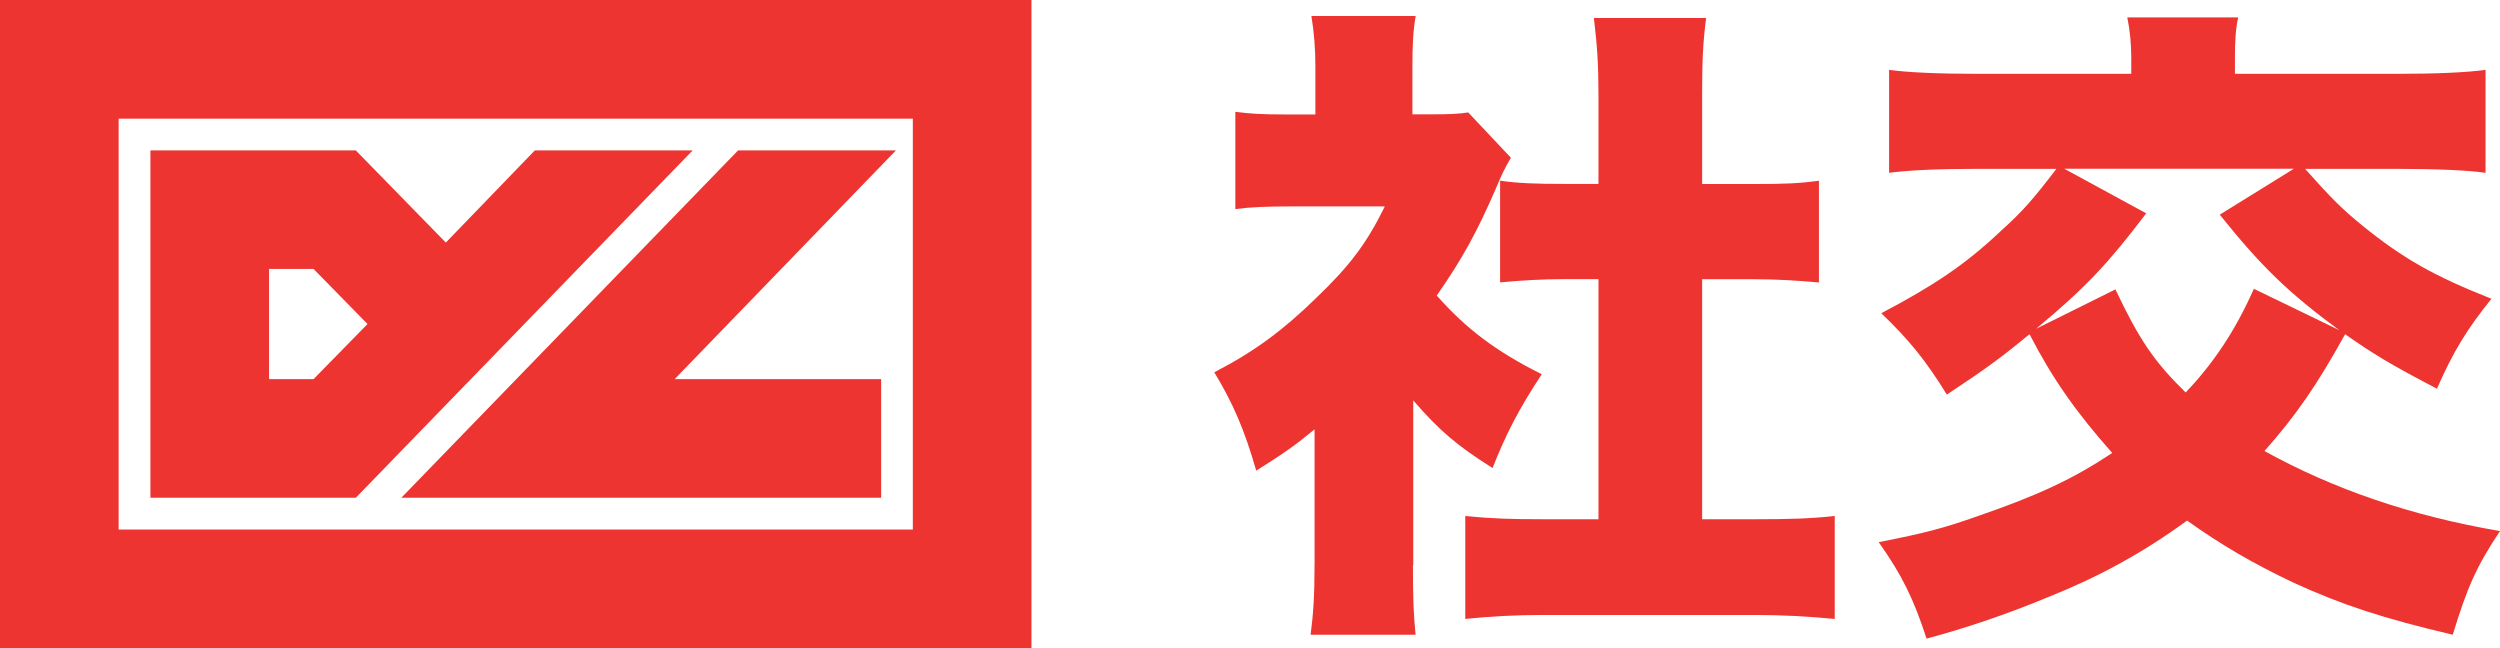
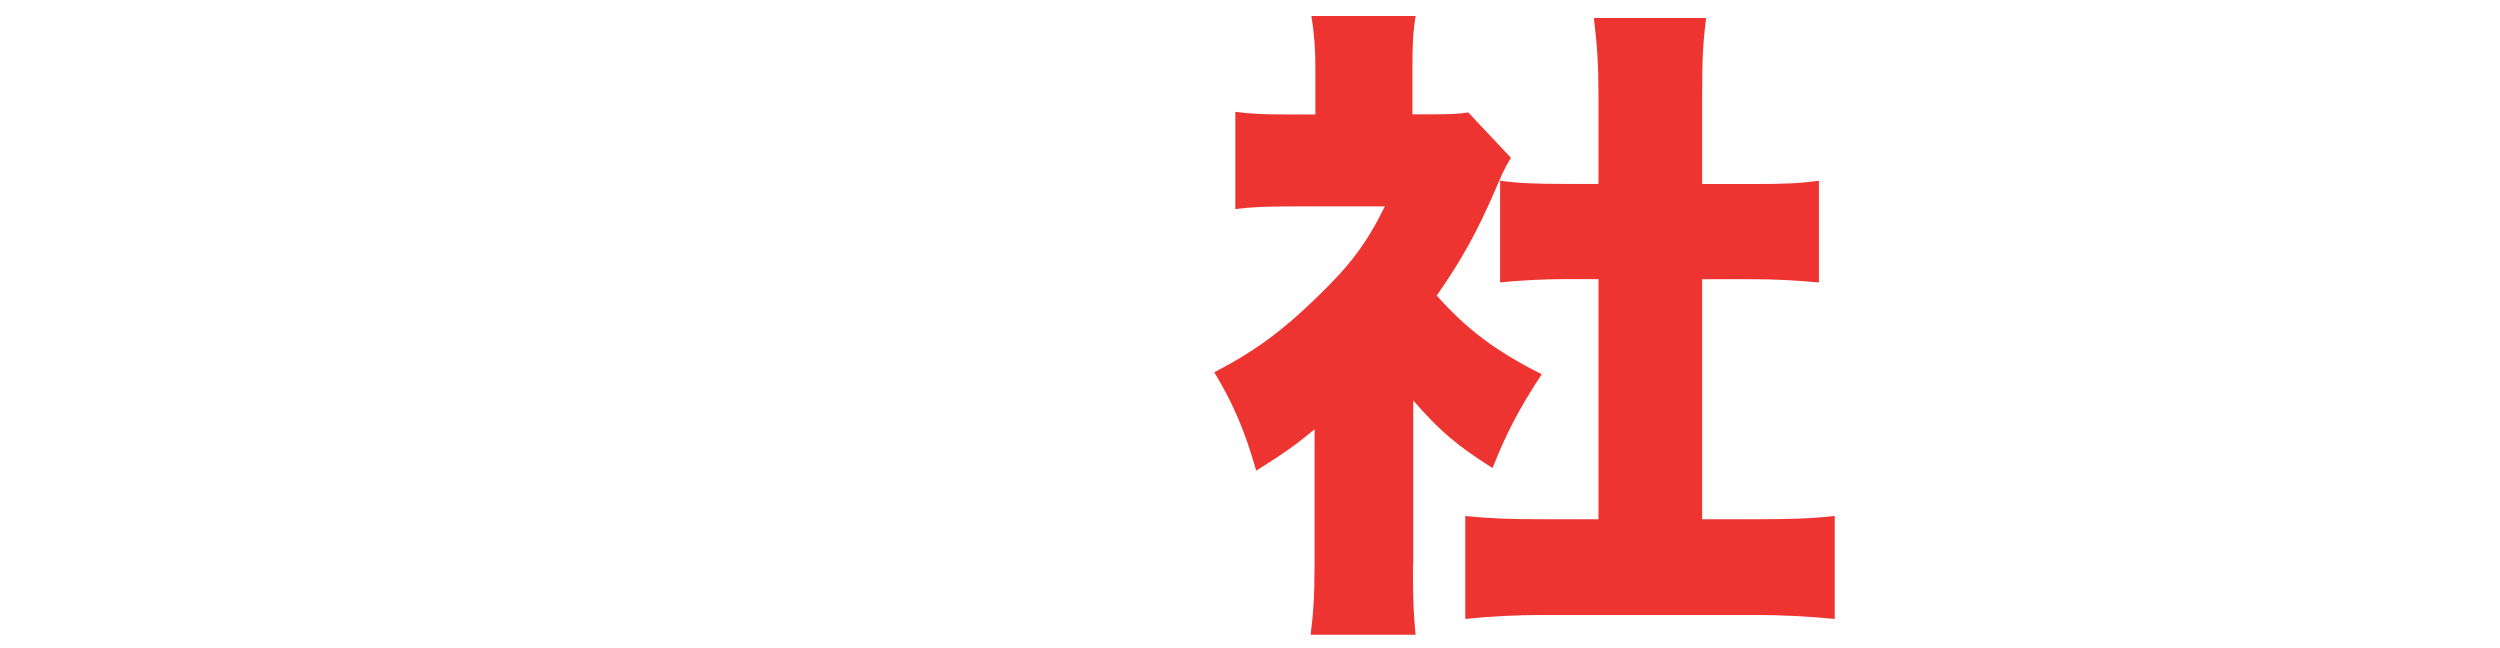
<svg xmlns="http://www.w3.org/2000/svg" viewBox="0 0 245.5 63.65">
  <defs>
    <style>.d{fill:#ed3430;}.e{fill:#ed3431;}</style>
  </defs>
  <g id="a" />
  <g id="b">
    <g id="c">
      <g>
-         <path class="e" d="M101.29,0V63.65H0V0H101.29Zm-11.65,11.65H11.65V52H89.64V11.65Zm-54.7,3.12l8.84,9.05,8.74-9.05h15.5L34.94,48.88H14.77V14.77h20.18Zm37.54,0h15.5l-21.73,22.46h20.28v11.65H39.41L72.48,14.77ZM36.09,31.82l-5.3-5.41h-4.37v10.82h4.37l5.3-5.41Z" />
        <g>
          <path class="d" d="M138.75,55.5c0,3.29,.06,4.83,.26,6.83h-10.31c.26-2,.39-3.67,.39-7.09v-13.08c-1.87,1.55-2.96,2.32-5.73,4.06-1.16-4.06-2.32-6.7-4.12-9.66,3.99-2.06,6.83-4.19,10.05-7.34,3.22-3.09,4.9-5.28,6.7-8.95h-9.08c-2.51,0-4.06,.06-5.6,.26V10.98c1.48,.19,2.58,.26,4.96,.26h2.9V6.47c0-1.74-.13-3.29-.39-4.9h10.24c-.26,1.48-.32,2.9-.32,4.96v4.7h1.74c2,0,2.96-.06,3.74-.19l4.19,4.45c-.71,1.22-.9,1.67-1.48,3.03-1.87,4.32-3.29,6.89-5.8,10.5,2.83,3.22,5.8,5.48,10.31,7.73-2.25,3.41-3.54,5.93-4.83,9.21-3.48-2.19-5.22-3.67-7.79-6.64v16.17Zm28.41-4.51h5.15c3.48,0,5.41-.06,7.86-.32v10.11c-2.71-.26-5.28-.39-7.8-.39h-20.94c-2.45,0-5.09,.13-7.54,.39v-10.11c2.51,.26,4.51,.32,7.73,.32h5.35V27.41h-3.35c-2.19,0-4.25,.13-6.31,.32v-9.99c1.74,.26,3.54,.32,6.31,.32h3.35V9.37c0-3.09-.13-4.9-.45-7.6h11.02c-.32,2.51-.39,4.25-.39,7.6v8.7h5.09c3.09,0,4.45-.06,6.38-.32v9.99c-2.13-.19-4.12-.32-6.38-.32h-5.09v23.58Z" />
-           <path class="d" d="M226.36,16.58c2.58,2.9,3.61,3.93,5.67,5.61,3.99,3.22,6.96,4.9,12.63,7.15-2.38,2.96-3.74,5.15-5.35,8.83-4.57-2.38-6.25-3.41-9.02-5.35-2.71,4.9-4.77,7.92-7.92,11.47,6.76,3.74,14.43,6.38,23.13,7.86-2.32,3.48-3.22,5.54-4.64,10.18-6.83-1.61-10.82-2.9-15.72-5.15-3.93-1.87-7.02-3.67-10.37-6.06-4.32,3.16-8.7,5.54-13.53,7.47-4.32,1.8-8.44,3.16-12.05,4.12-1.29-3.93-2.38-6.18-4.7-9.47,4.57-.9,6.31-1.35,9.79-2.58,5.8-2,9.28-3.61,13.14-6.18-3.54-3.99-5.86-7.28-8.12-11.66-2.58,2.13-4.12,3.29-8.12,5.93-2.06-3.35-3.74-5.41-6.44-7.99,5.15-2.71,8.25-4.77,11.79-8.12,2.13-1.93,3.09-3.03,5.41-6.06h-7.6c-4.06,0-6.83,.13-8.83,.39V6.86c1.87,.26,4.9,.39,8.83,.39h14.95v-1.61c0-1.29-.13-2.71-.39-3.93h10.89c-.26,1.16-.32,2.45-.32,3.93v1.61h15.85c3.87,0,6.89-.13,8.76-.39v10.11c-1.74-.26-5.09-.39-8.89-.39h-8.83Zm-18.62,11.85c2.32,4.9,3.8,7.09,6.89,10.11,2.77-2.9,4.9-6.12,6.7-10.18l8.38,4.06c-4.9-3.61-7.6-6.18-11.73-11.34l7.28-4.51h-22.55l8.05,4.38c-3.67,4.83-5.86,7.22-10.82,11.34l7.79-3.87Z" />
        </g>
      </g>
    </g>
  </g>
</svg>